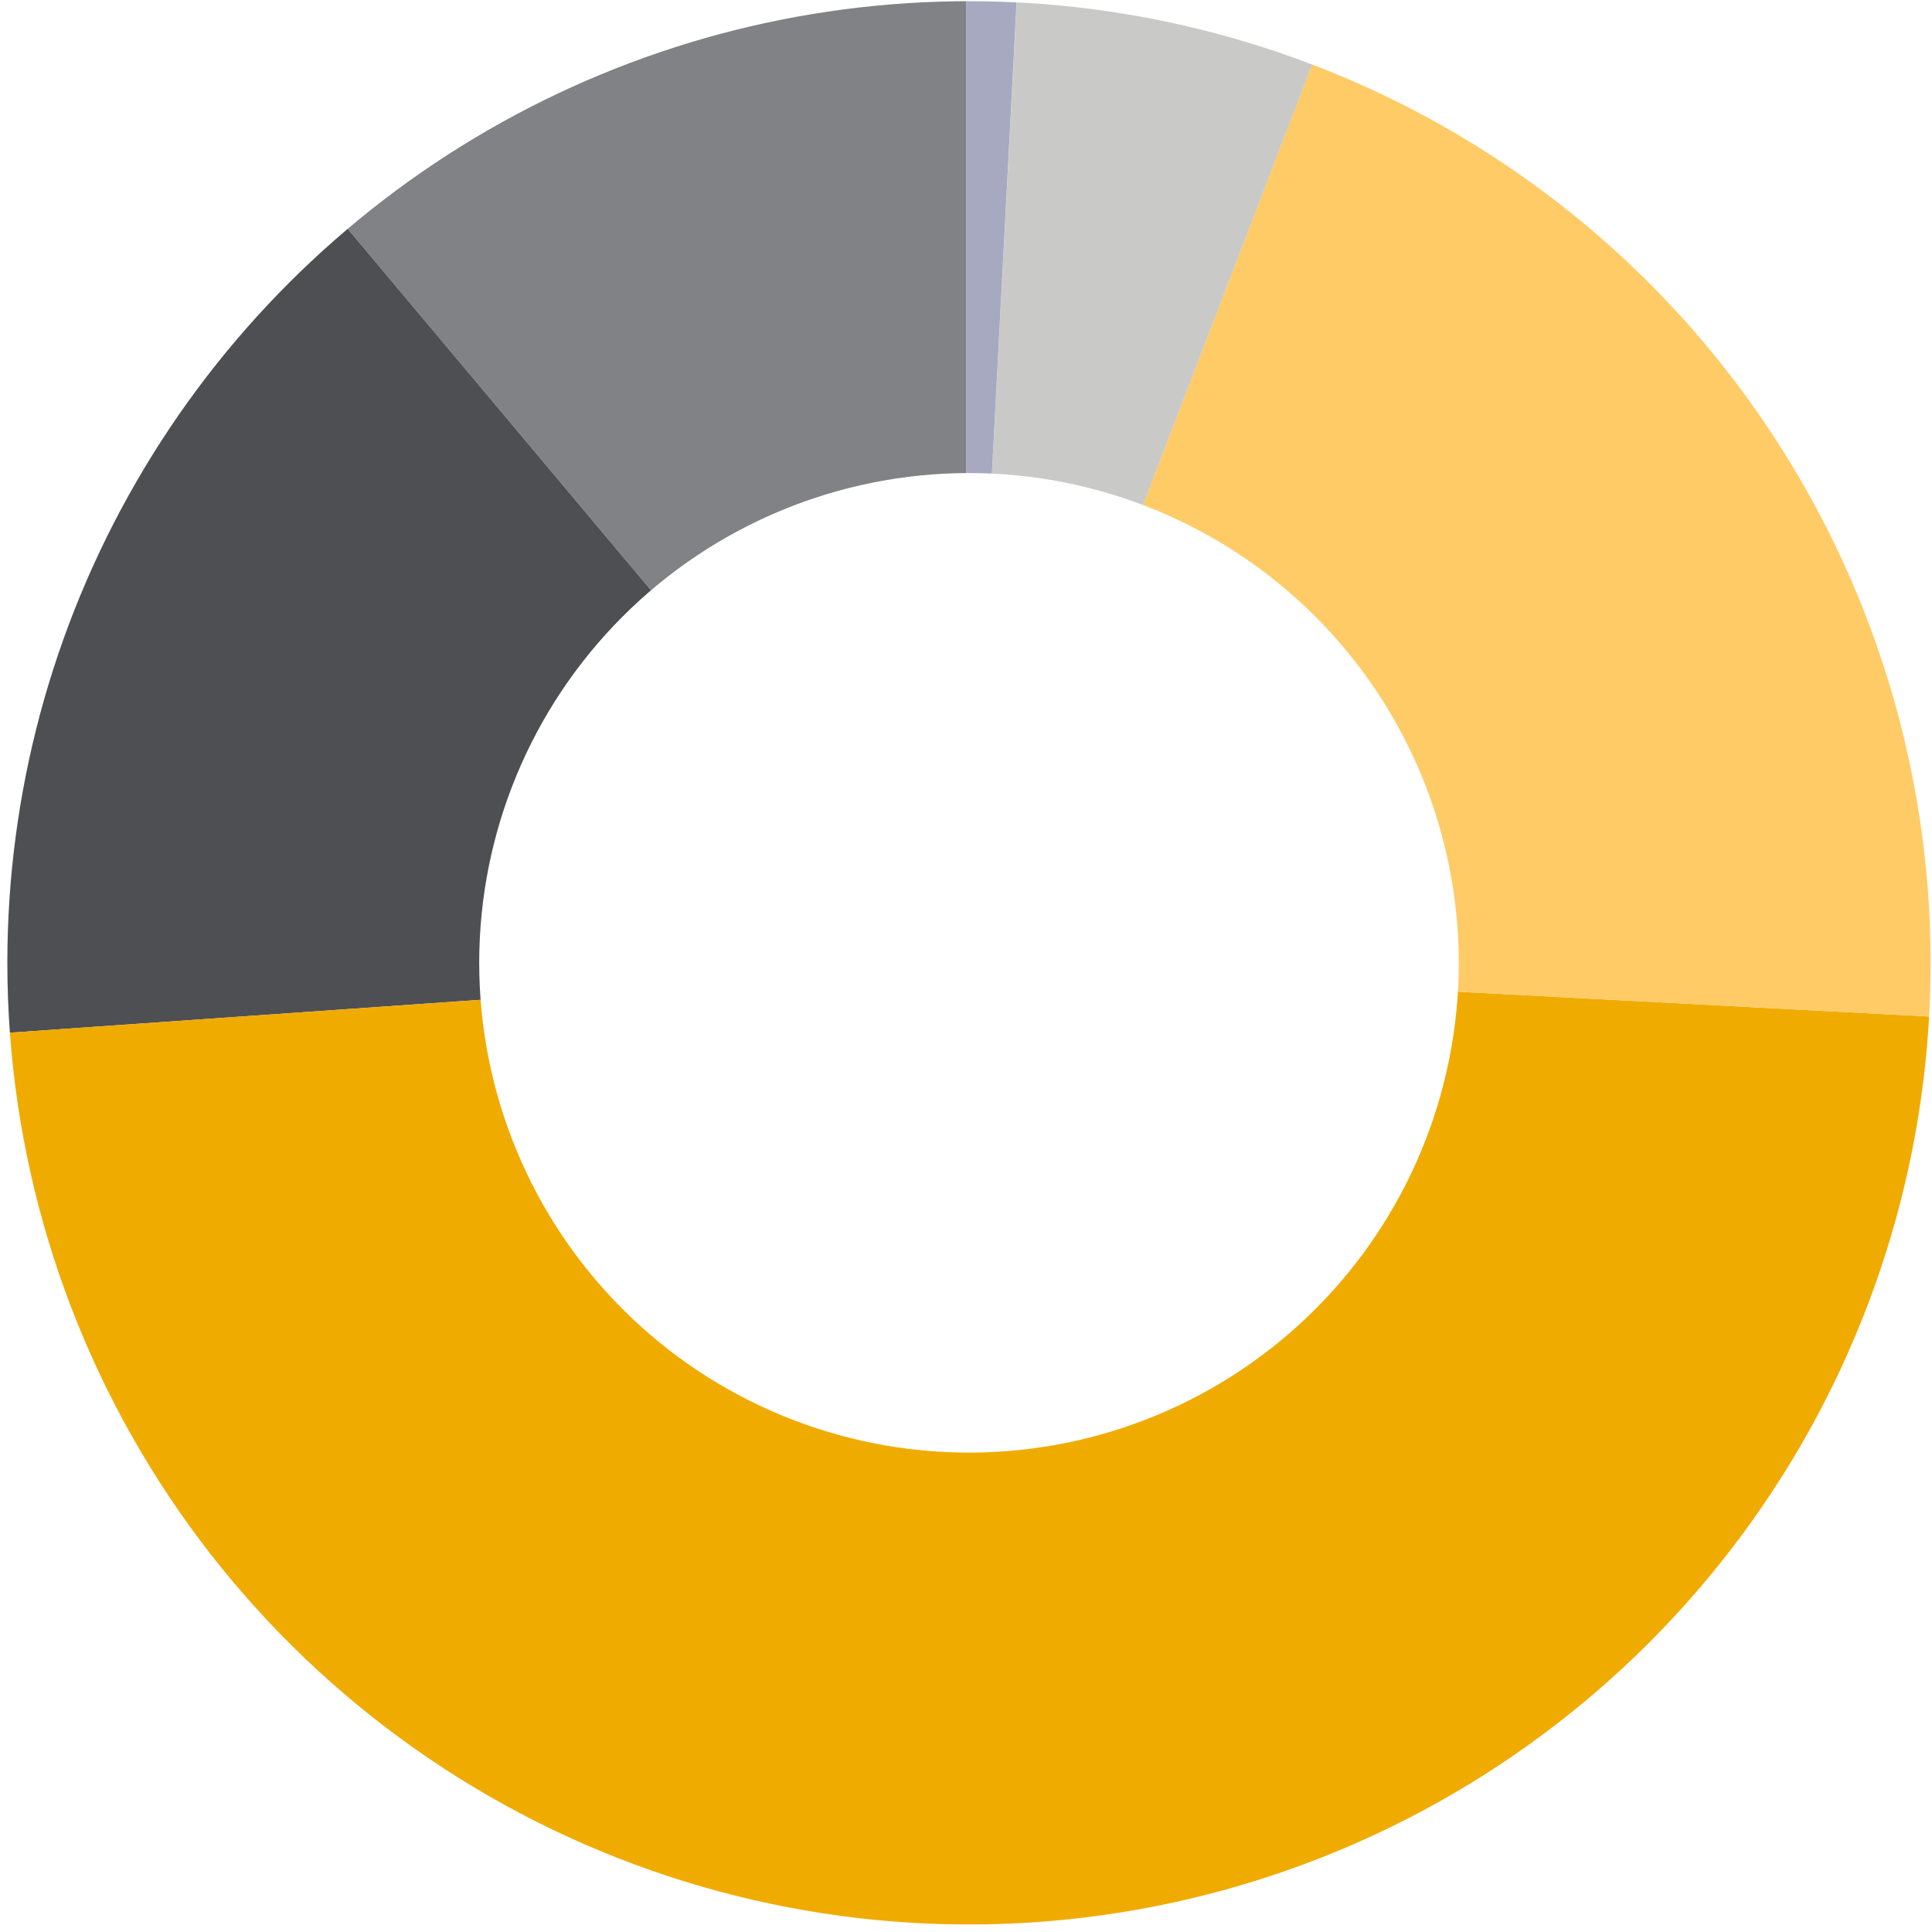
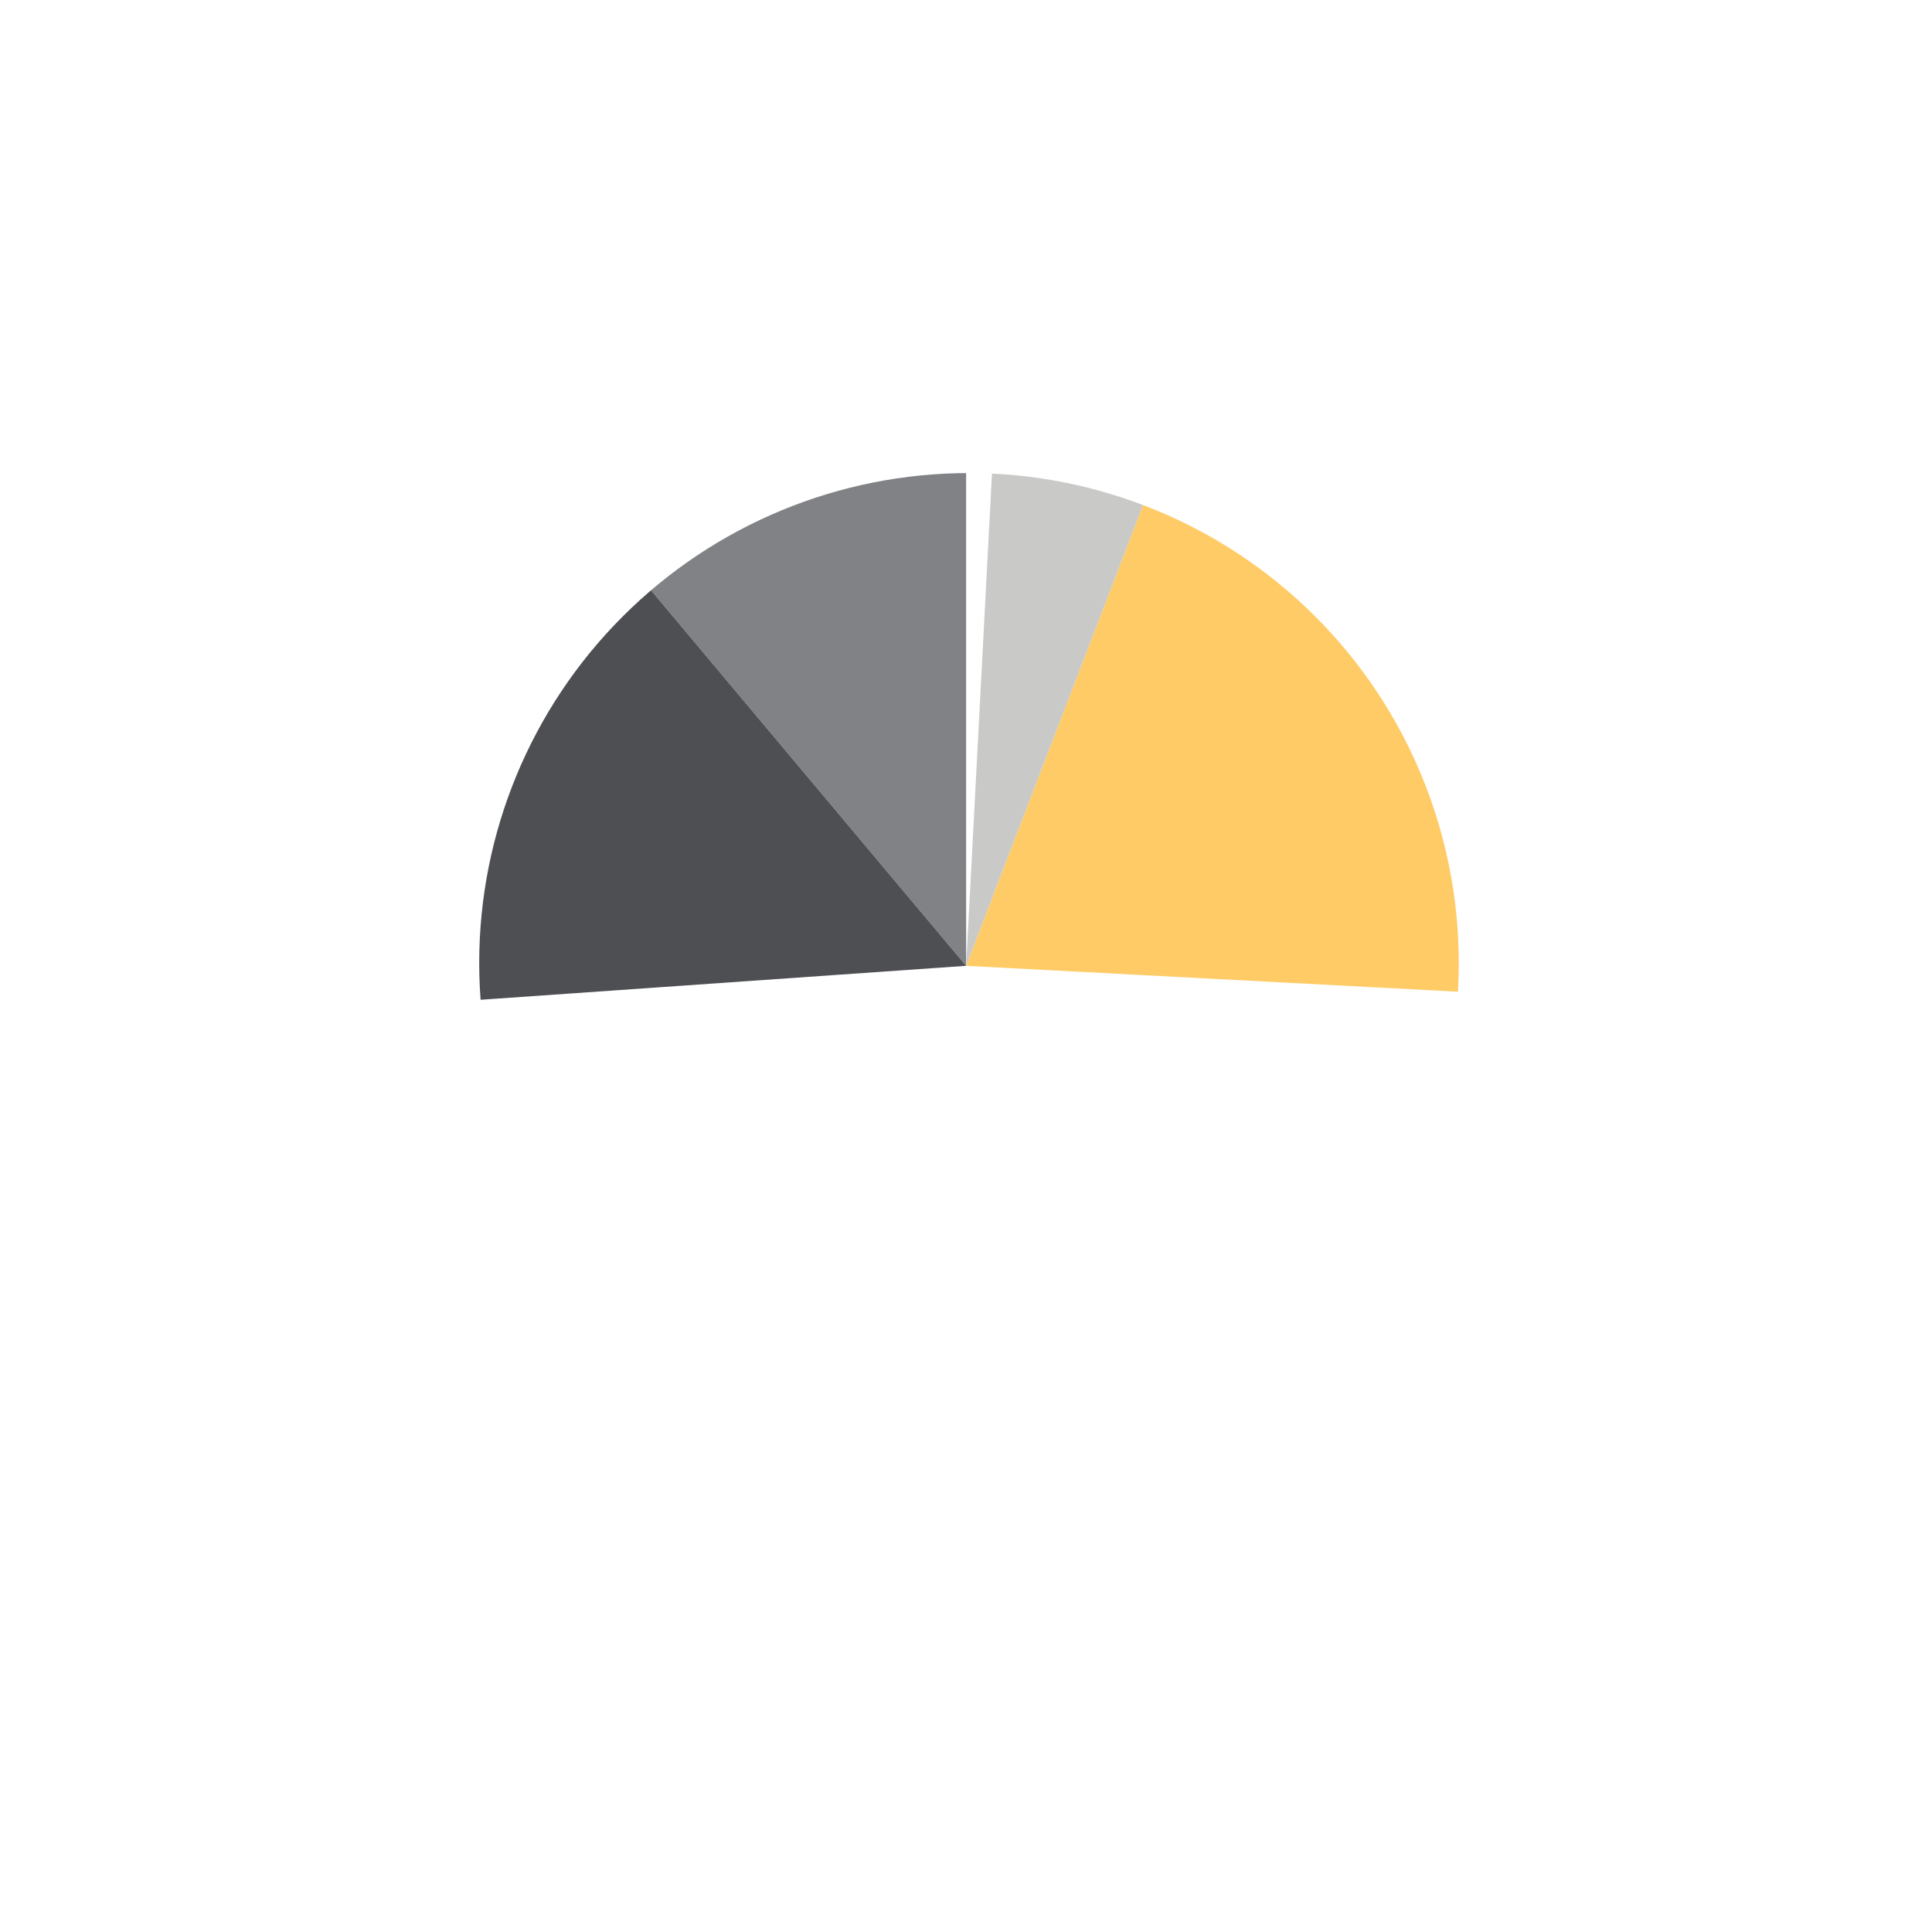
<svg xmlns="http://www.w3.org/2000/svg" viewBox="0 0 323.46 323.4">
  <defs>
    <style>.cls-1{fill:none;}.cls-2{clip-path:url(#clip-path);}.cls-3{fill:#808285;}.cls-4{fill:#4d4f53;}.cls-5{fill:#f0ab00;}.cls-6{fill:#ffcb66;}.cls-7{fill:#c9cac8;}.cls-8{fill:#a7a9c0;}</style>
    <clipPath id="clip-path" transform="translate(1.23 0.2)">
-       <path class="cls-1" d="M79,161a82,82,0,1,1,82,82,82,82,0,0,1-82-82M0,161A161,161,0,1,0,161,0,161,161,0,0,0,0,161" />
+       <path class="cls-1" d="M79,161a82,82,0,1,1,82,82,82,82,0,0,1-82-82M0,161" />
    </clipPath>
  </defs>
  <g id="Layer_2" data-name="Layer 2">
    <g id="Layer_1-2" data-name="Layer 1">
      <g class="cls-2">
        <path class="cls-3" d="M160.52,161.5,56.58,37.63C86.68,12.37,121.23-.2,160.52-.2Z" transform="translate(1.23 0.2)" />
        <path class="cls-4" d="M160.52,161.5-.79,172.78C-4.52,119.33,15.54,72.07,56.58,37.63Z" transform="translate(1.23 0.2)" />
-         <path class="cls-5" d="M160.52,161.5,322,170A161.7,161.7,0,0,1-.79,172.78Z" transform="translate(1.23 0.2)" />
        <path class="cls-6" d="M160.52,161.5l57.95-151C285.17,36.14,325.74,98.62,322,170Z" transform="translate(1.23 0.2)" />
        <path class="cls-7" d="M160.52,161.5,169,0a153.92,153.92,0,0,1,49.49,10.52Z" transform="translate(1.23 0.2)" />
-         <path class="cls-8" d="M160.52,161.5V-.2c3.57,0,4.9,0,8.46.22Z" transform="translate(1.23 0.2)" />
      </g>
    </g>
  </g>
</svg>